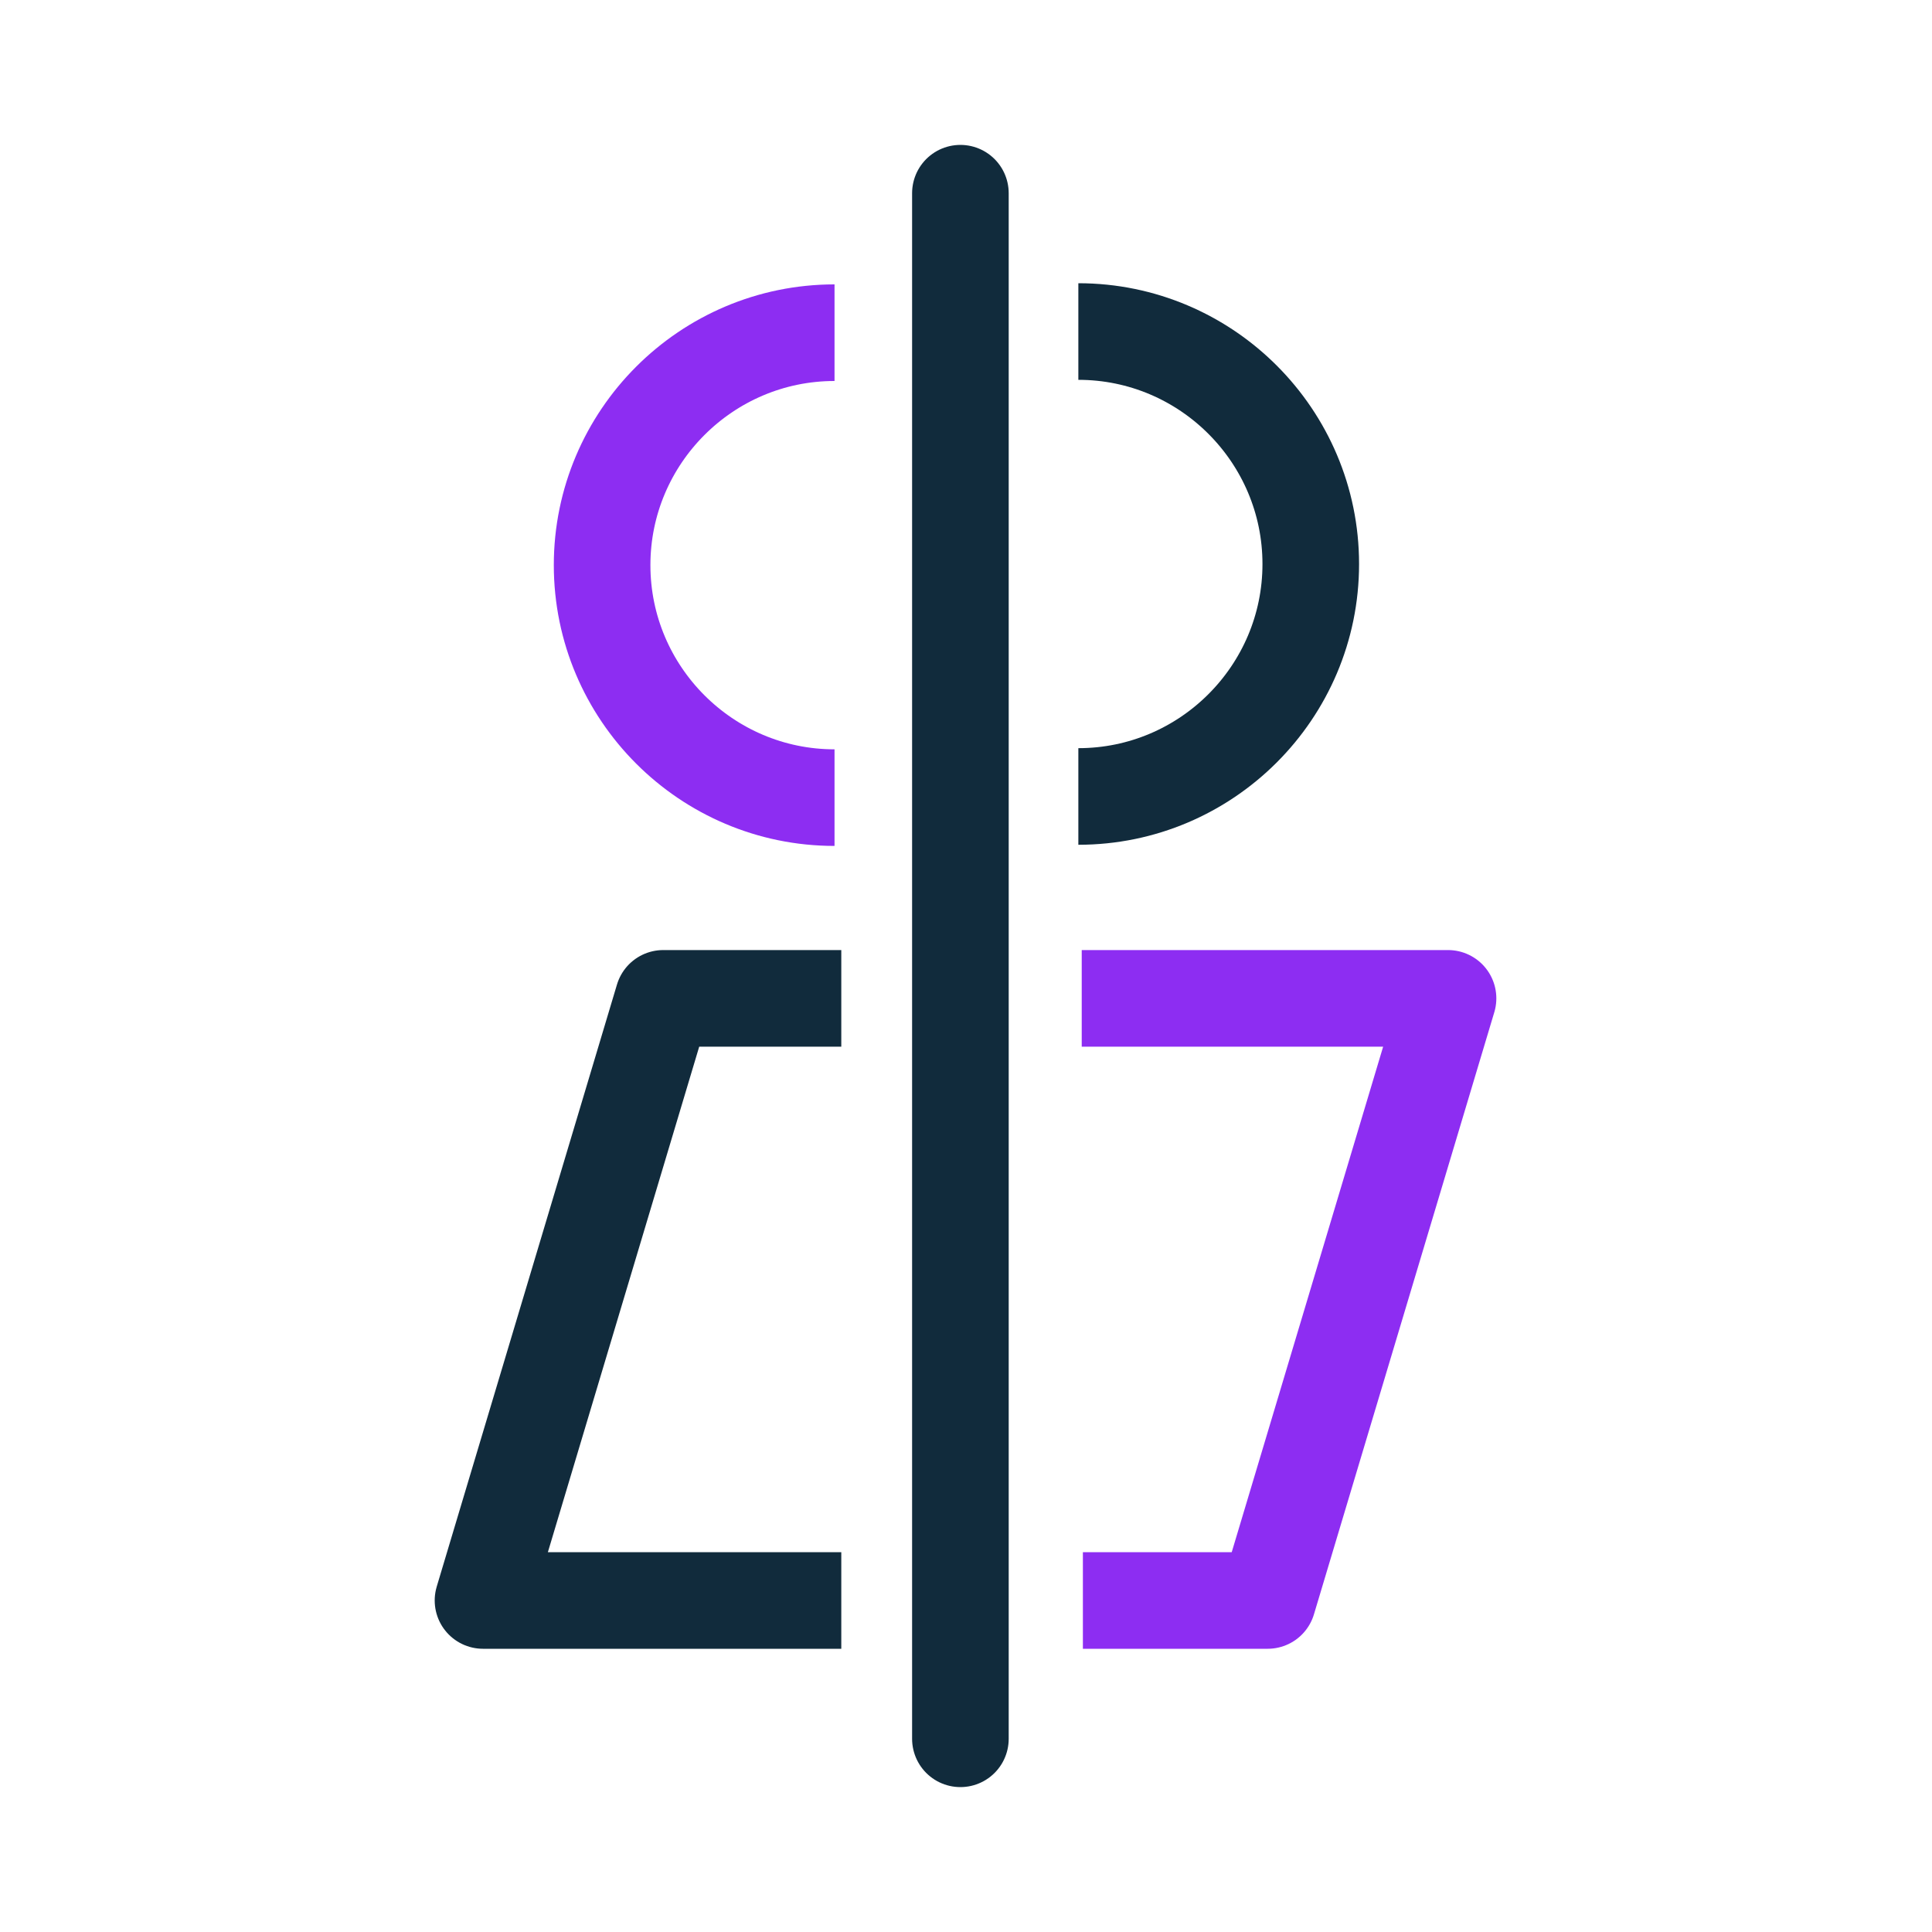
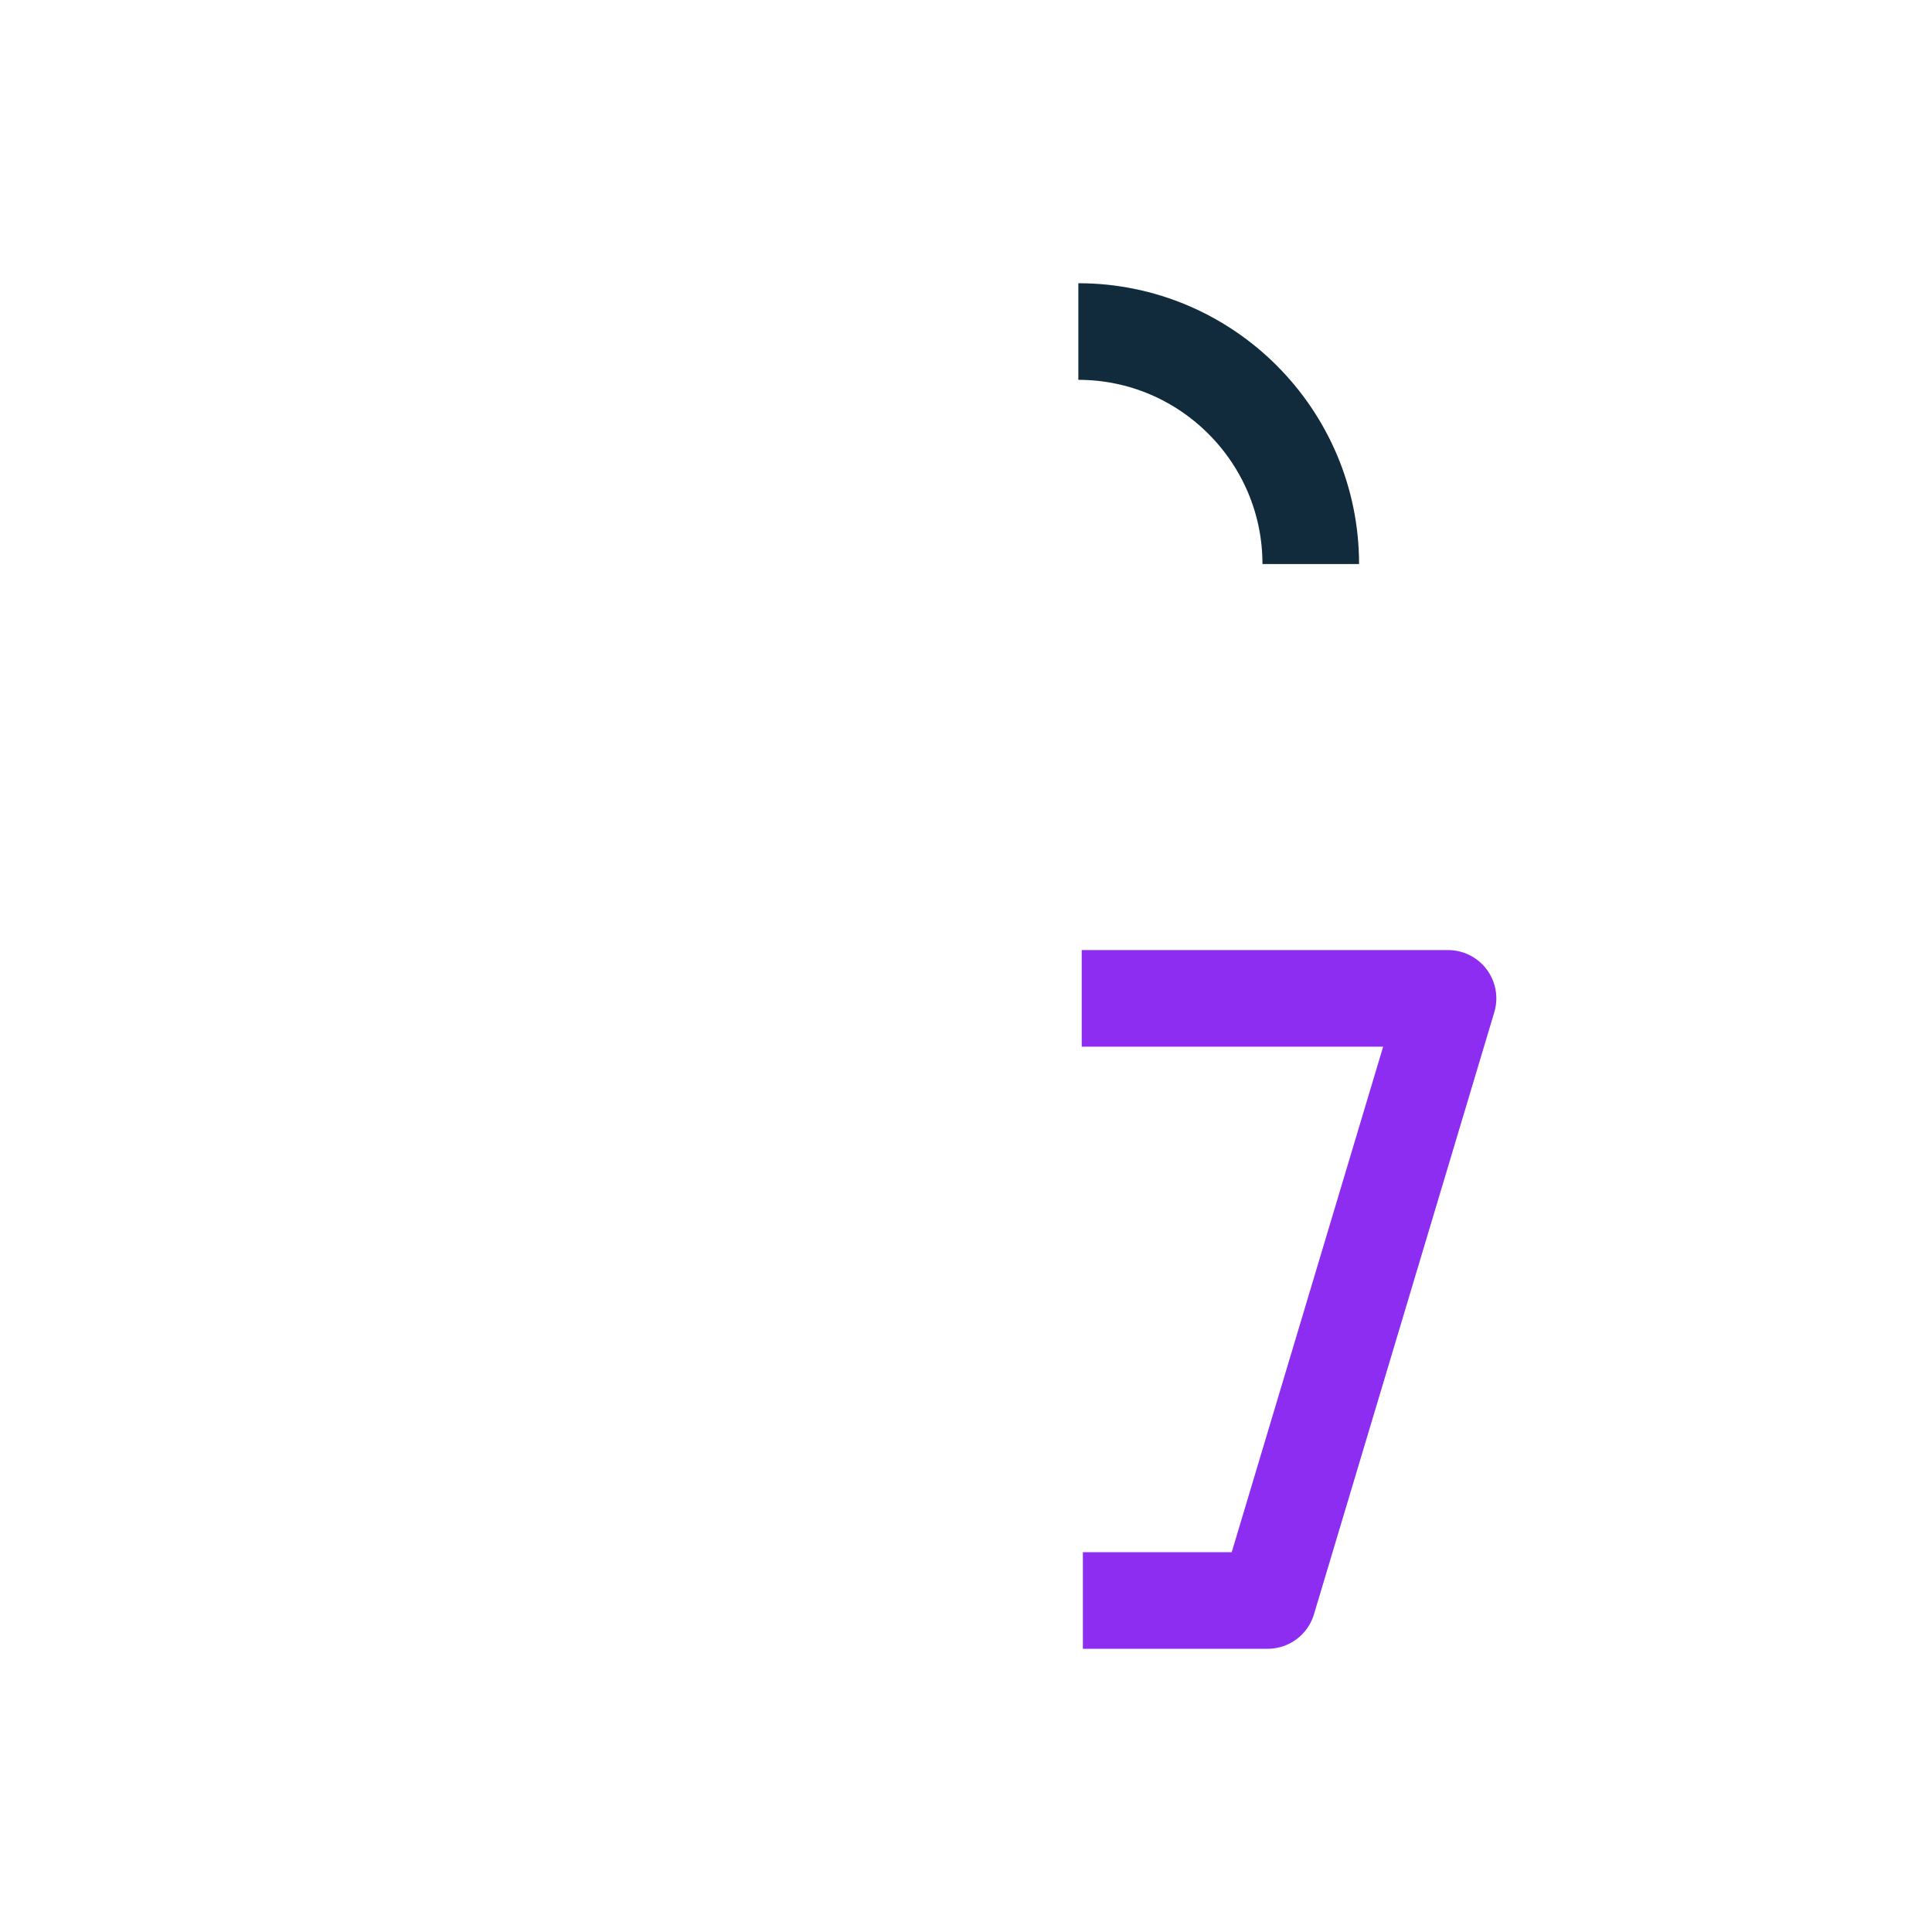
<svg xmlns="http://www.w3.org/2000/svg" width="20" height="20" viewBox="0 0 20 20" fill="none">
-   <path d="M8.639 8.257C7.313 8.257 6.233 7.177 6.233 5.85C6.233 4.524 7.313 3.444 8.639 3.444" stroke="#8D2DF2" />
-   <path d="M8.709 16.568H5L6.866 10.335H8.709" stroke="#112B3C" stroke-linejoin="round" />
-   <path d="M11.163 3.432C12.489 3.432 13.569 4.512 13.569 5.839C13.569 7.165 12.489 8.245 11.163 8.245" stroke="#112B3C" />
+   <path d="M11.163 3.432C12.489 3.432 13.569 4.512 13.569 5.839" stroke="#112B3C" />
  <path d="M11.21 16.568H13.123L14.99 10.335H11.198" stroke="#8D2DF2" stroke-linejoin="round" />
-   <path d="M9.942 2V18" stroke="#112B3C" stroke-linecap="round" />
</svg>